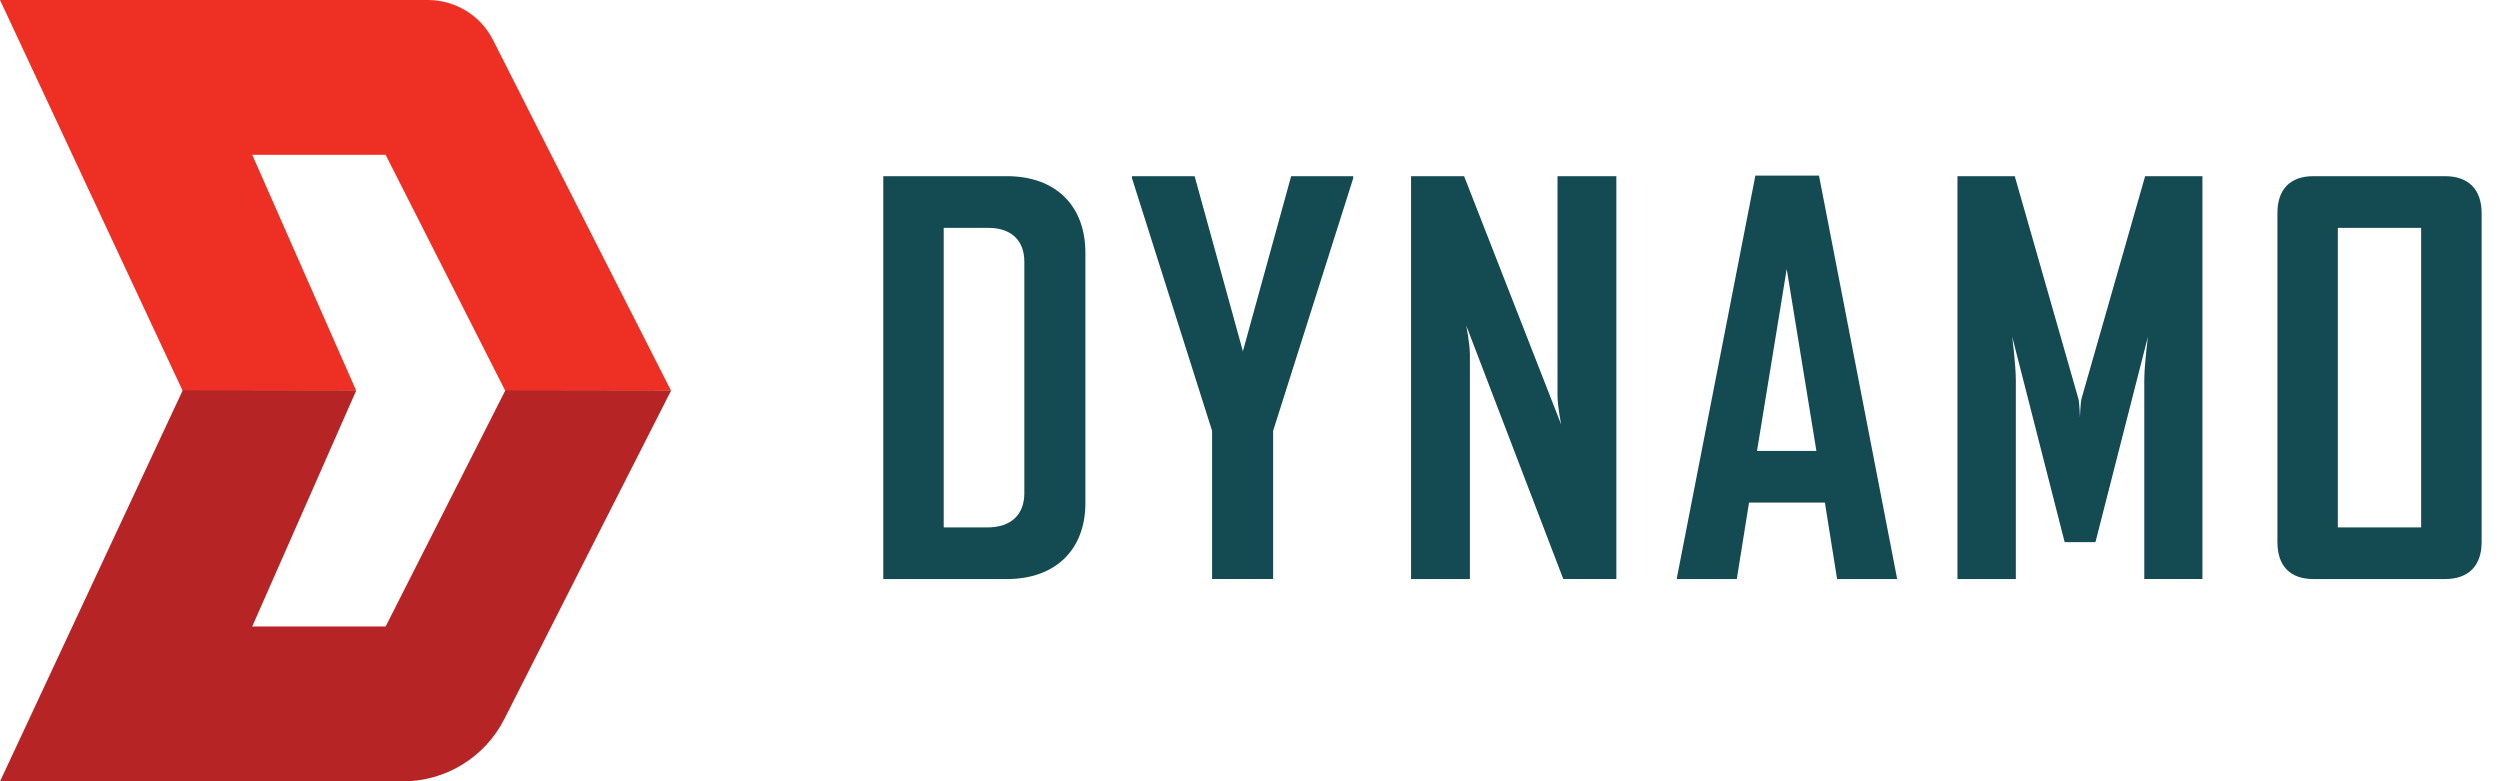
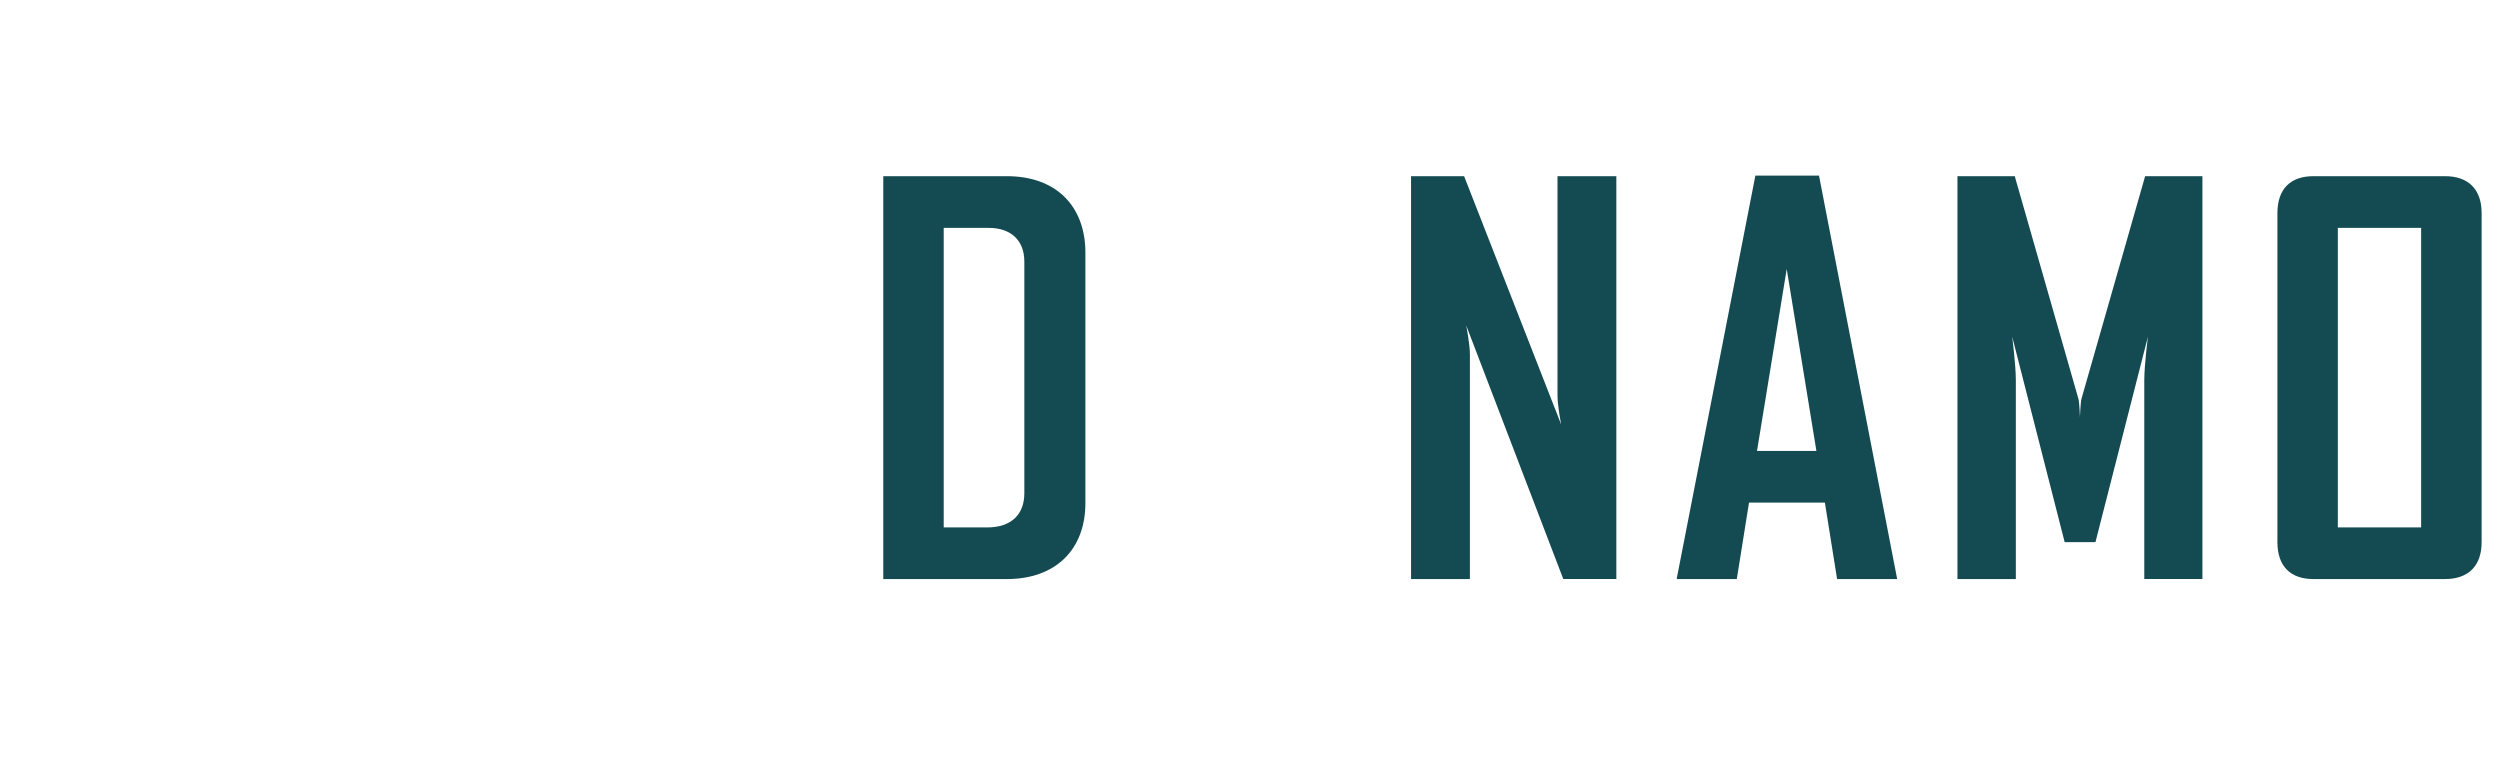
<svg xmlns="http://www.w3.org/2000/svg" width="128" height="40" viewBox="0 0 128 40" fill="none">
  <g clip-path="url(#clip0_284_813)">
    <path d="M51.551 29.648H45.224V9.02H51.551C54.079 9.02 55.572 10.559 55.572 12.936V25.76C55.572 28.137 54.051 29.648 51.551 29.648ZM52.446 13.395C52.446 12.286 51.74 11.668 50.625 11.668H48.318V27.004H50.544C51.792 27.004 52.446 26.33 52.446 25.25V13.398V13.395Z" fill="#144B52" />
-     <path d="M65.184 22.06V29.644H62.059V22.06L57.959 9.128V9.02H61.164L63.636 17.984L66.107 9.02H69.285V9.128L65.184 22.06Z" fill="#144B52" />
    <path d="M80.041 29.648L75.07 16.664C75.07 16.664 75.259 17.609 75.259 18.148V29.648H72.246V9.02H74.962L79.933 21.737C79.933 21.737 79.744 20.791 79.744 20.253V9.02H82.757V29.644H80.041V29.648Z" fill="#144B52" />
    <path d="M94.059 29.648L93.434 25.732H89.55L88.924 29.648H85.855V29.592L89.875 8.992H93.133L97.125 29.592V29.648H94.055H94.059ZM91.48 13.773L89.959 23.088H93L91.48 13.773Z" fill="#144B52" />
    <path d="M109.787 29.648V19.472C109.787 18.69 109.976 17.231 109.976 17.231L107.287 27.758H105.711L103.023 17.231C103.023 17.231 103.211 18.69 103.211 19.472V29.648H100.222V9.02H103.155L106.413 20.413C106.469 20.6 106.493 21.358 106.493 21.358C106.493 21.358 106.521 20.6 106.573 20.413L109.831 9.02H112.764V29.644H109.775L109.787 29.648Z" fill="#144B52" />
    <path d="M125.185 29.648H118.449C117.253 29.648 116.604 28.974 116.604 27.758V10.91C116.604 9.694 117.253 9.02 118.449 9.02H125.185C126.381 9.02 127.059 9.694 127.059 10.91V27.758C127.059 28.974 126.381 29.648 125.185 29.648ZM123.962 11.668H119.697V27.004H123.962V11.664V11.668Z" fill="#144B52" />
-     <path d="M12.915 7.927H19.744L25.874 20.018L34.359 20.006C34.359 20.006 27.816 7.146 25.244 2.05C24.61 0.794 23.318 0 21.902 0H0L9.356 20.018L18.239 20.006L12.915 7.927Z" fill="#EE2F24" />
-     <path d="M12.915 32.076H19.744L25.874 19.986L34.359 19.998C34.359 19.998 28.678 31.163 25.822 36.814C24.831 38.772 22.817 40.008 20.61 40.008H0L9.356 19.982L18.239 19.994L12.915 32.072V32.076Z" fill="#B72425" />
  </g>
  <defs>
    <clipPath id="clip0_284_813">
      <rect width="127.059" height="40" fill="white" />
    </clipPath>
  </defs>
</svg>